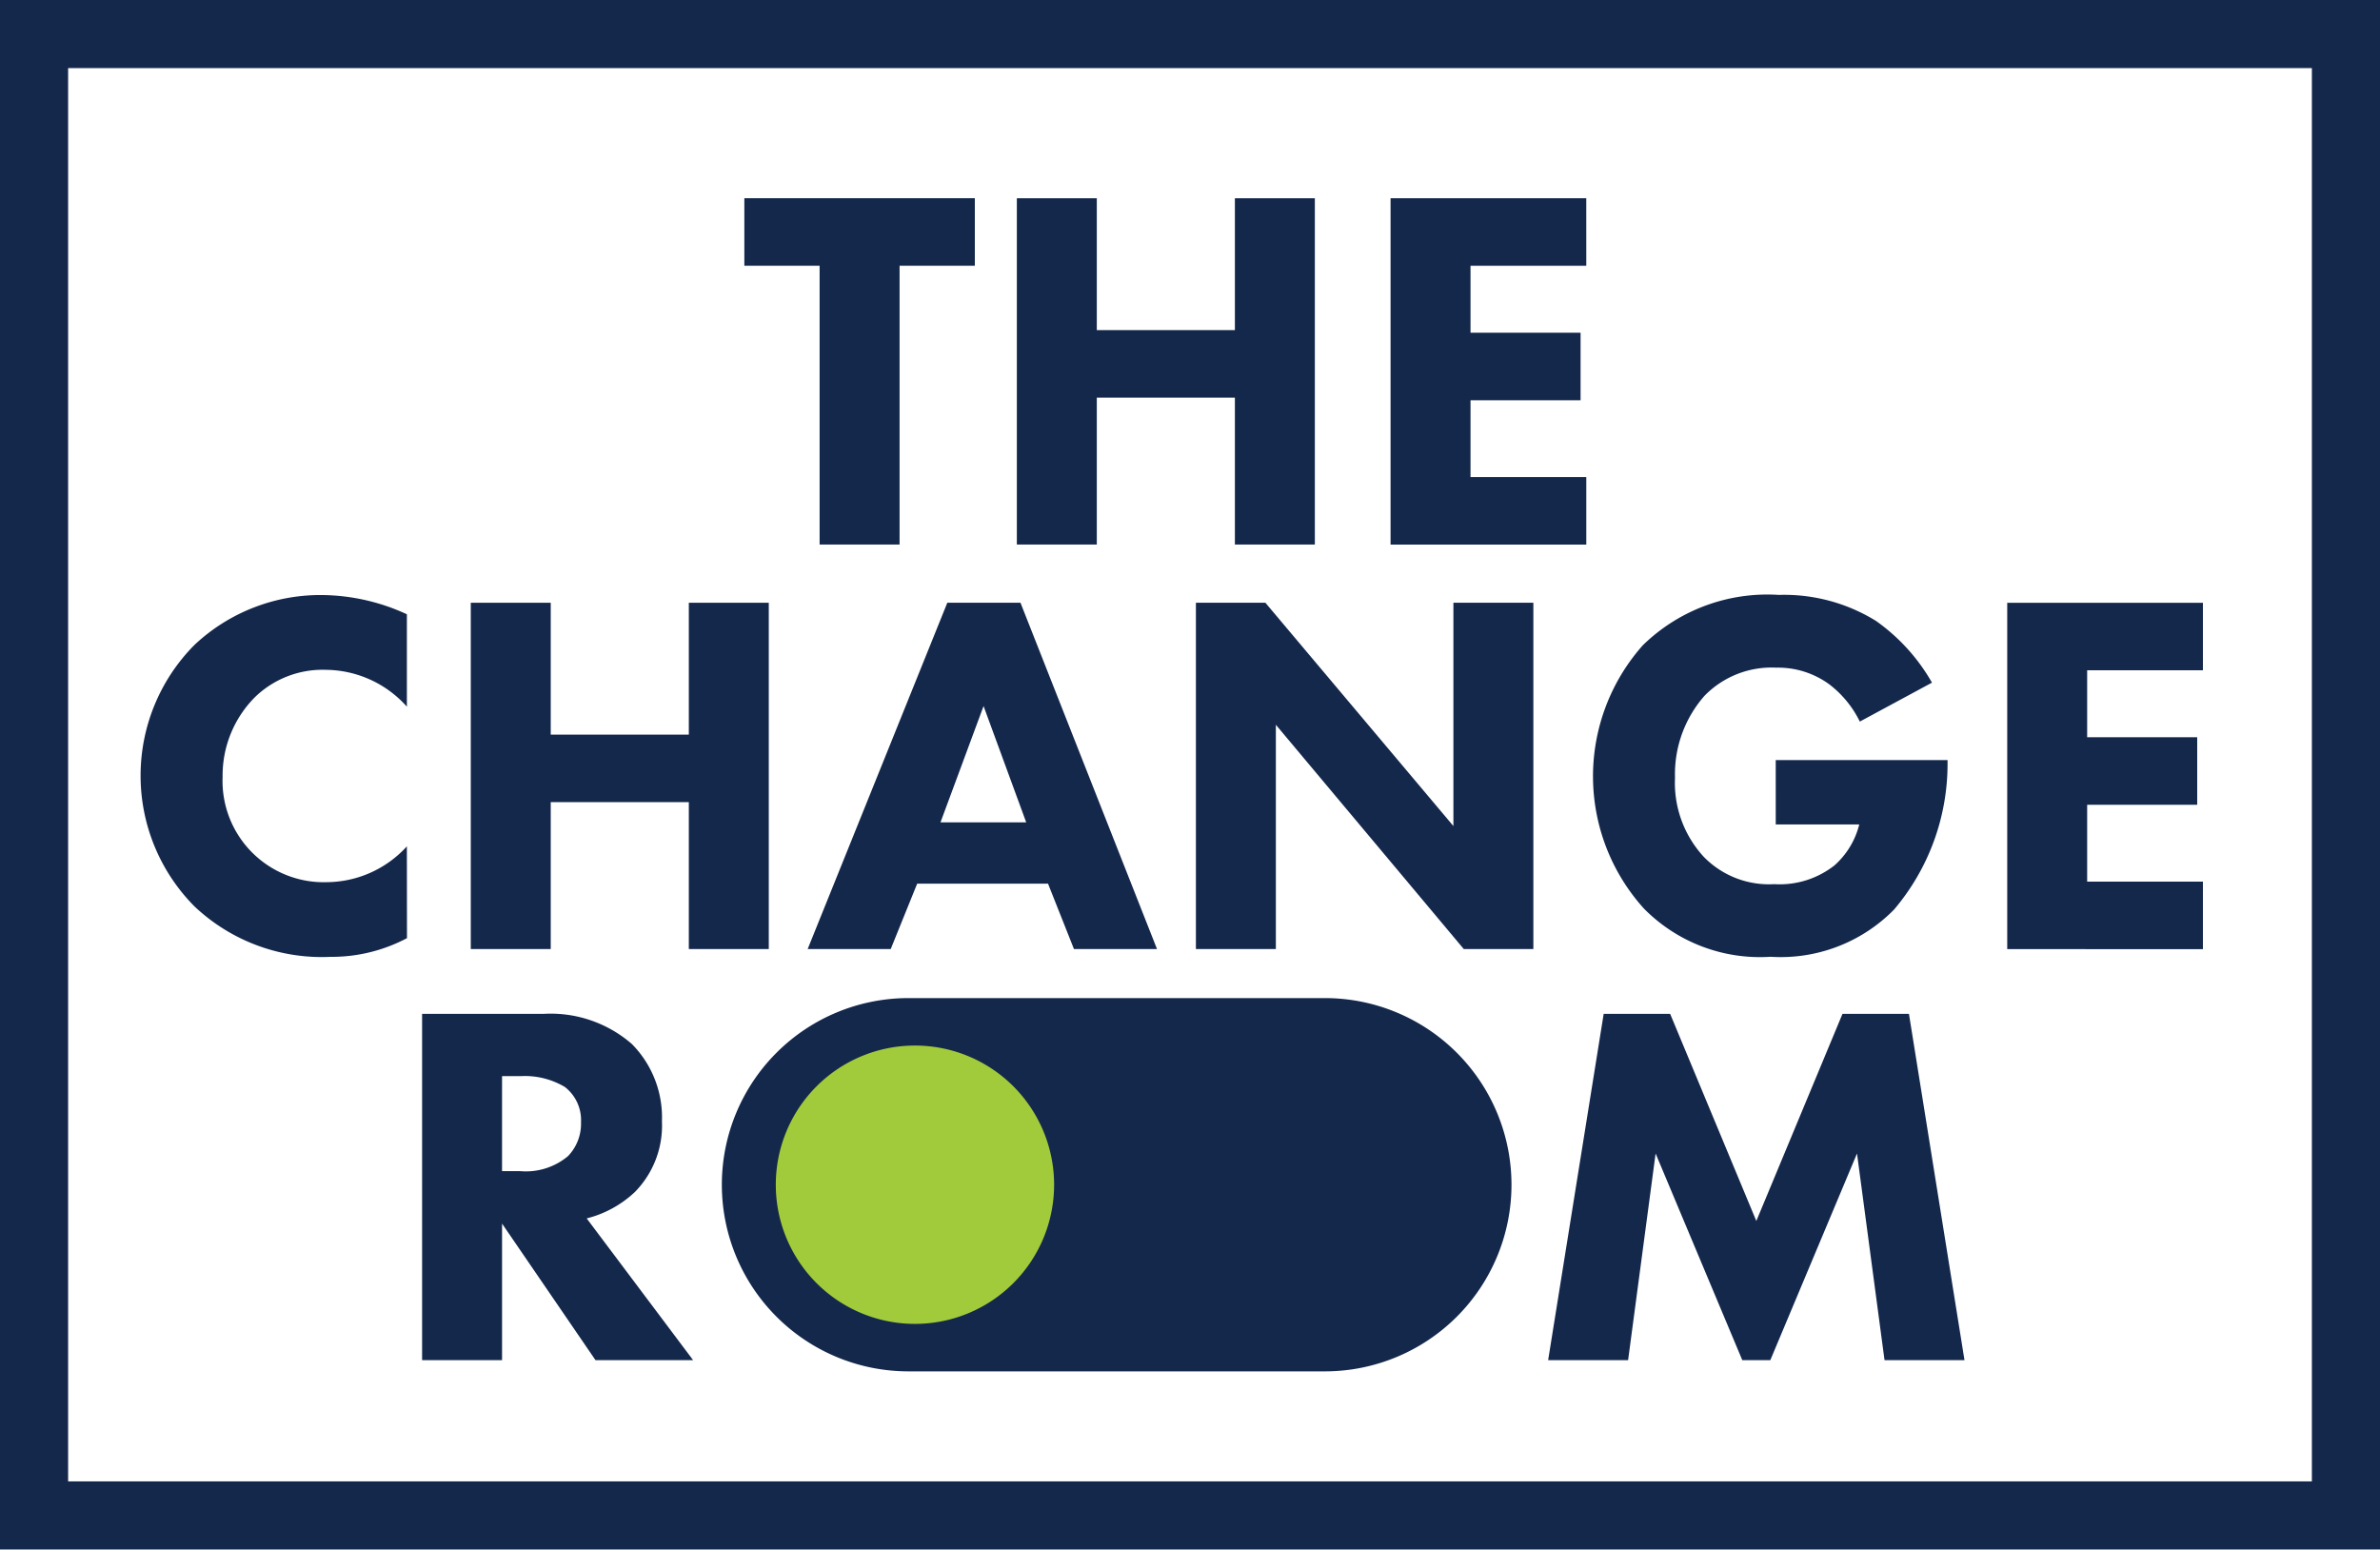
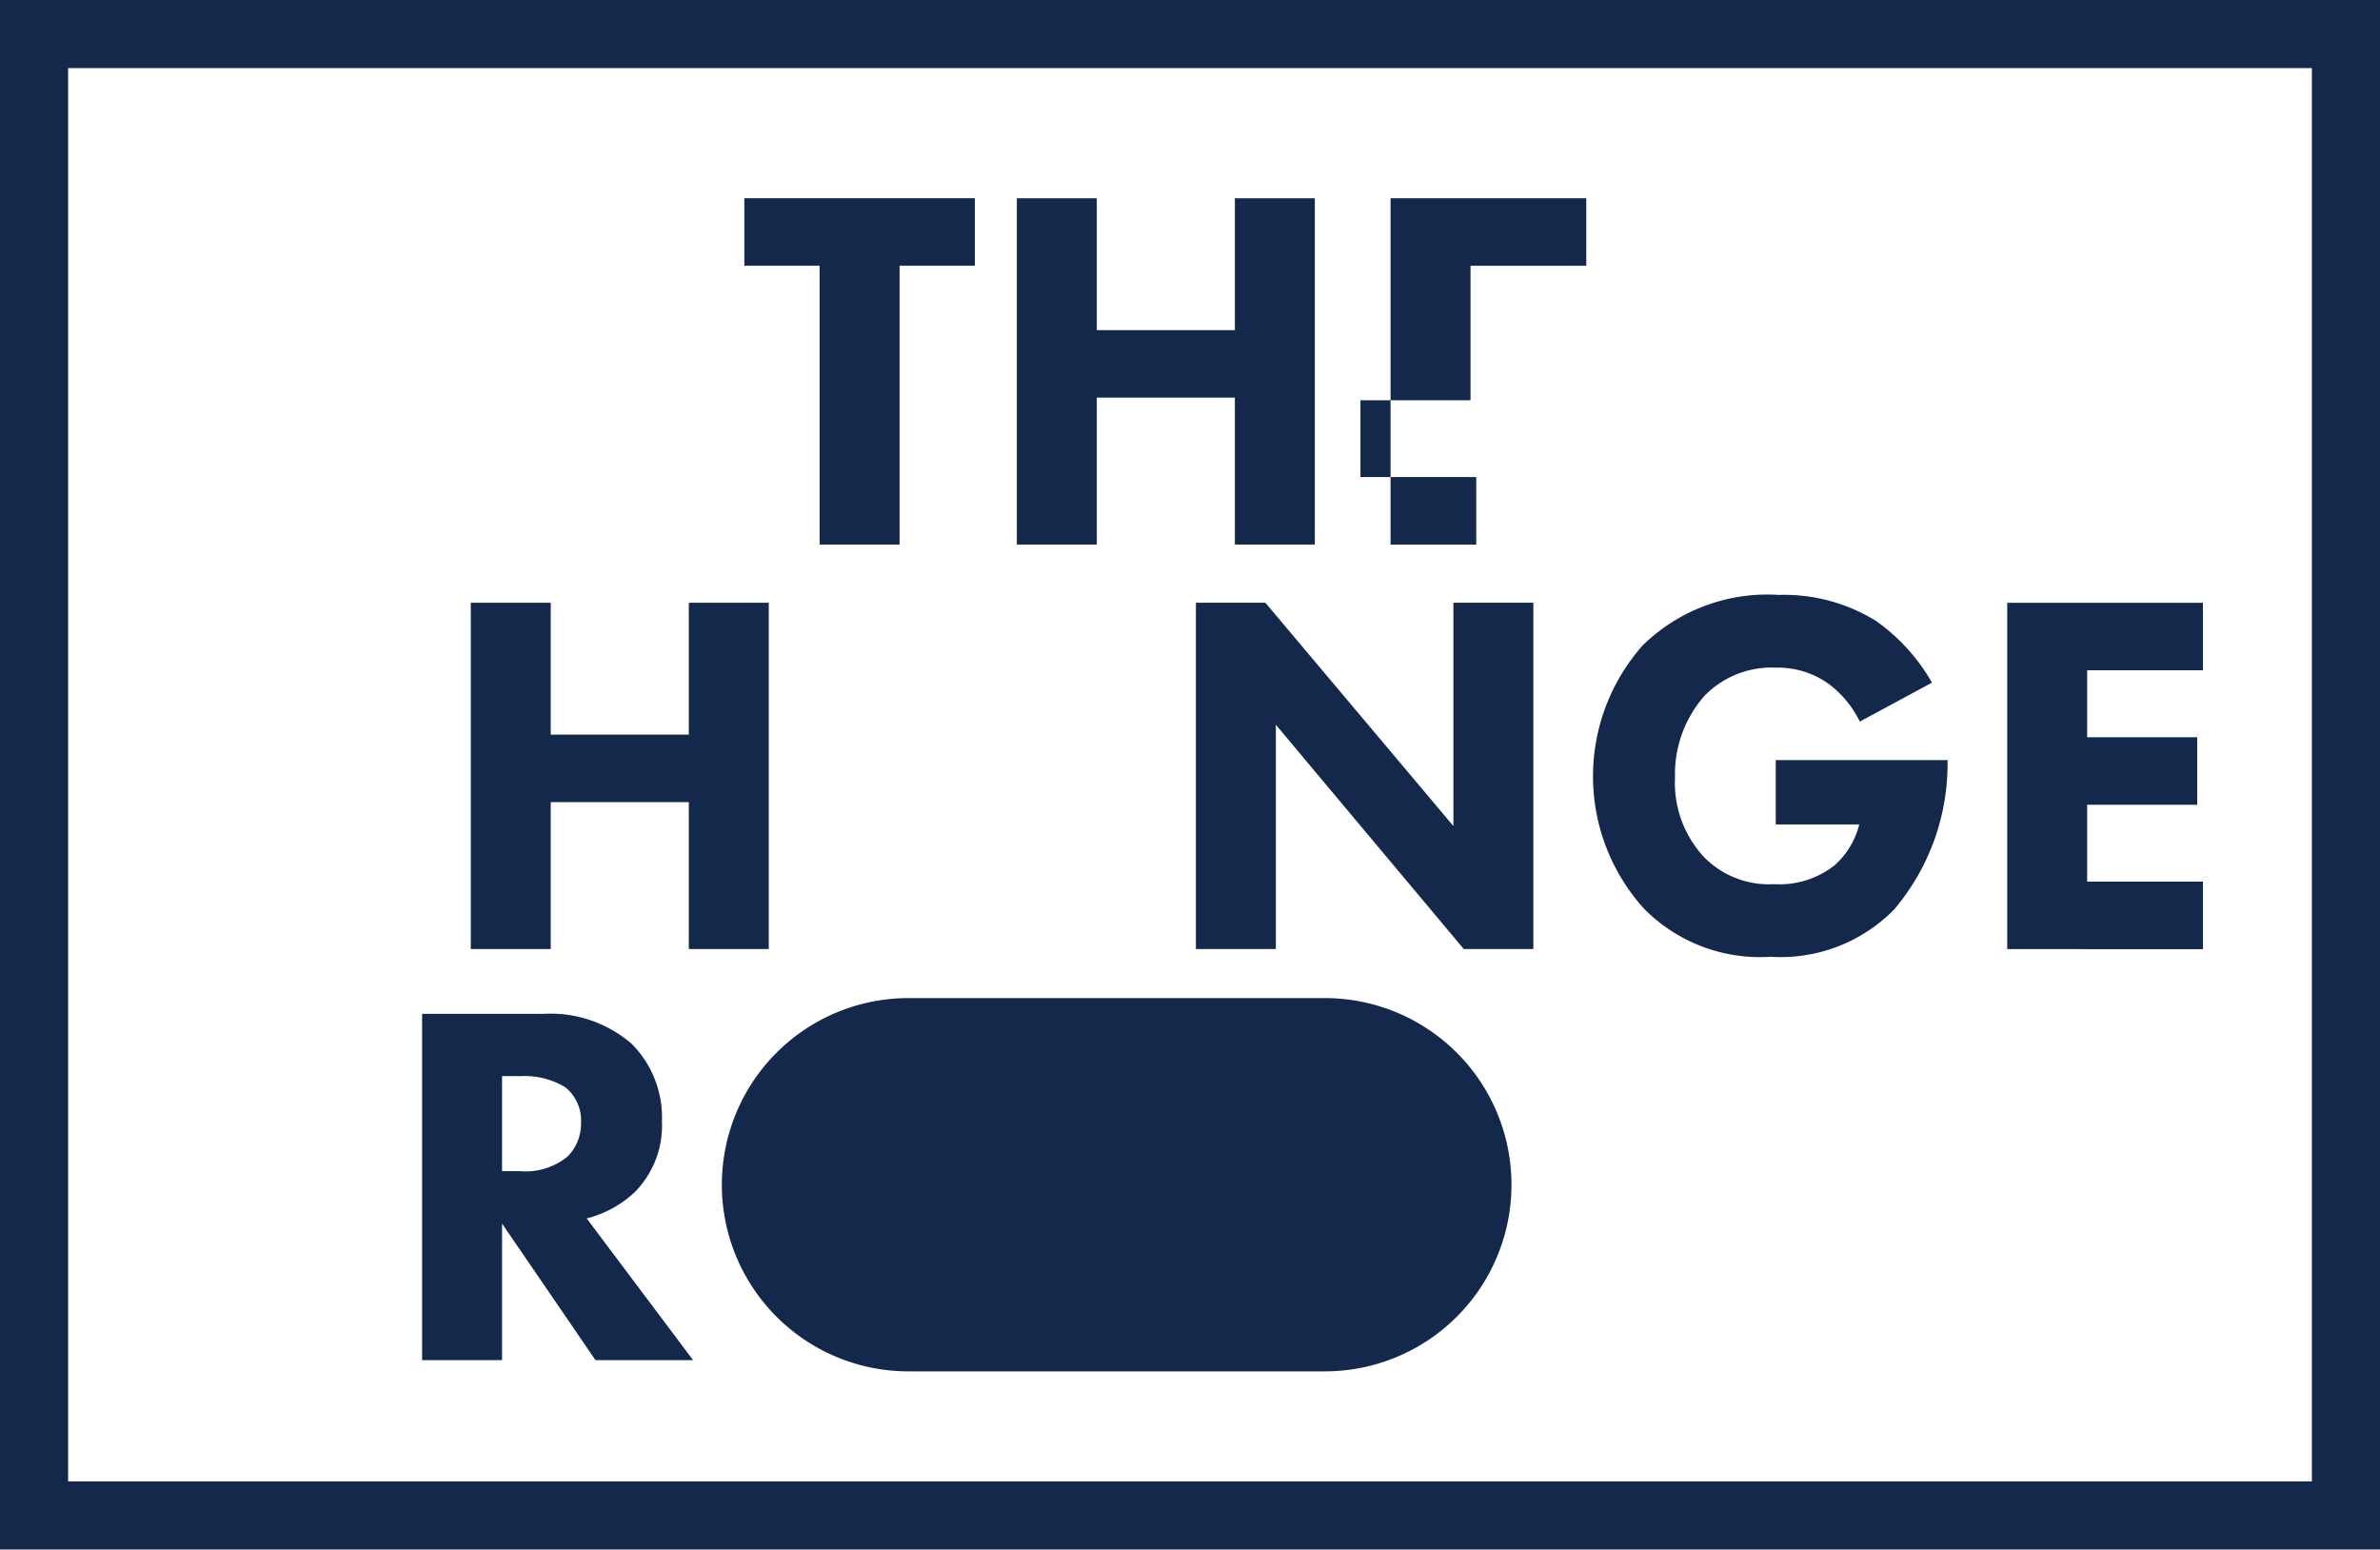
<svg xmlns="http://www.w3.org/2000/svg" width="133.953" height="87.204" viewBox="0 0 133.953 87.204">
  <defs>
    <clipPath id="a">
      <rect width="133.953" height="87.204" fill="none" />
    </clipPath>
  </defs>
  <g clip-path="url(#a)">
    <path d="M108.112,123.558H84.677a10.5,10.5,0,1,1,0-21.007h23.436a10.5,10.5,0,1,1,0,21.007" transform="translate(-33.546 -46.381)" fill="#14284c" />
-     <path d="M29.443,80.446a9.05,9.05,0,0,1-4.3,1.052,10.438,10.438,0,0,1-7.655-2.834,10.44,10.44,0,0,1,0-14.726,10.344,10.344,0,0,1,7.275-2.8,11.6,11.6,0,0,1,4.675,1.081v5.2a6.178,6.178,0,0,0-4.558-2.074,5.47,5.47,0,0,0-3.974,1.519,6.245,6.245,0,0,0-1.84,4.5,5.7,5.7,0,0,0,5.9,5.931,6.145,6.145,0,0,0,4.471-2.016Z" transform="translate(-6.537 -27.649)" fill="#14284c" />
    <path d="M52.877,69.354h7.772V61.933h4.5V81.421h-4.5V73.153H52.877v8.268h-4.5V61.933h4.5Z" transform="translate(-21.88 -28.011)" fill="#14284c" />
-     <path d="M96.521,77.74H89.158l-1.49,3.682H82.993l7.86-19.489h4.119l7.684,19.489H97.982Zm-1.227-3.448-2.4-6.545-2.425,6.545Z" transform="translate(-37.536 -28.011)" fill="#14284c" />
    <path d="M122.889,81.422V61.933H126.8L137.382,74.5V61.933h4.5V81.422h-3.916L127.389,68.8V81.422Z" transform="translate(-55.58 -28.011)" fill="#14284c" />
    <path d="M173.977,70.425h9.671v.2a12.669,12.669,0,0,1-3.009,8.21,8.946,8.946,0,0,1-6.954,2.659,9.168,9.168,0,0,1-7.13-2.717,11.1,11.1,0,0,1-.058-14.814,10.027,10.027,0,0,1,7.655-2.834,9.821,9.821,0,0,1,5.464,1.461,10.788,10.788,0,0,1,3.155,3.477l-4.061,2.191a5.9,5.9,0,0,0-1.724-2.1,4.885,4.885,0,0,0-2.98-.935,5.271,5.271,0,0,0-4.032,1.578,6.671,6.671,0,0,0-1.666,4.616,6.13,6.13,0,0,0,1.637,4.471,5.123,5.123,0,0,0,3.944,1.519,4.994,4.994,0,0,0,3.389-1.052,4.539,4.539,0,0,0,1.4-2.308h-4.7Z" transform="translate(-74.034 -27.649)" fill="#14284c" />
    <path d="M217.271,65.731h-6.516V69.5h6.194v3.8h-6.194v4.325h6.516v3.8H206.256V61.933h11.015Z" transform="translate(-93.284 -28.01)" fill="#14284c" />
    <path d="M85.223,24.168v15.69h-4.5V24.168H76.487v-3.8H89.459v3.8Z" transform="translate(-34.593 -9.213)" fill="#14284c" />
    <path d="M108.988,27.792h7.772V20.37h4.5V39.858h-4.5V31.59h-7.772v8.268h-4.5V20.37h4.5Z" transform="translate(-47.257 -9.213)" fill="#14284c" />
-     <path d="M153.907,24.168h-6.516v3.769h6.194v3.8h-6.194V36.06h6.516v3.8H142.891V20.37h11.015Z" transform="translate(-64.626 -9.213)" fill="#14284c" />
+     <path d="M153.907,24.168h-6.516v3.769v3.8h-6.194V36.06h6.516v3.8H142.891V20.37h11.015Z" transform="translate(-64.626 -9.213)" fill="#14284c" />
    <path d="M50.211,104.17a6.972,6.972,0,0,1,4.967,1.695,5.875,5.875,0,0,1,1.695,4.354,5.33,5.33,0,0,1-1.519,3.973,6.129,6.129,0,0,1-2.717,1.49l5.99,7.977H53.133l-5.259-7.684v7.684h-4.5V104.17Zm-2.338,8.853H48.9a3.7,3.7,0,0,0,2.688-.848,2.625,2.625,0,0,0,.73-1.9,2.367,2.367,0,0,0-.905-1.987,4.4,4.4,0,0,0-2.484-.613H47.874Z" transform="translate(-19.617 -47.113)" fill="#14284c" />
-     <path d="M159.082,123.659l3.126-19.489h3.74l4.851,11.658,4.85-11.658h3.74l3.126,19.489h-4.5l-1.549-11.629-4.879,11.629h-1.578L165.13,112.03l-1.548,11.629Z" transform="translate(-71.948 -47.114)" fill="#14284c" />
    <path d="M130.119,83.369H3.834V3.834H130.119ZM133.953,0H0V87.2H133.953V0Z" fill="#14284c" />
-     <path d="M95.382,115.26a7.832,7.832,0,1,0-7.832,7.832,7.832,7.832,0,0,0,7.832-7.832" transform="translate(-36.054 -48.587)" fill="#a1cb3a" />
  </g>
</svg>